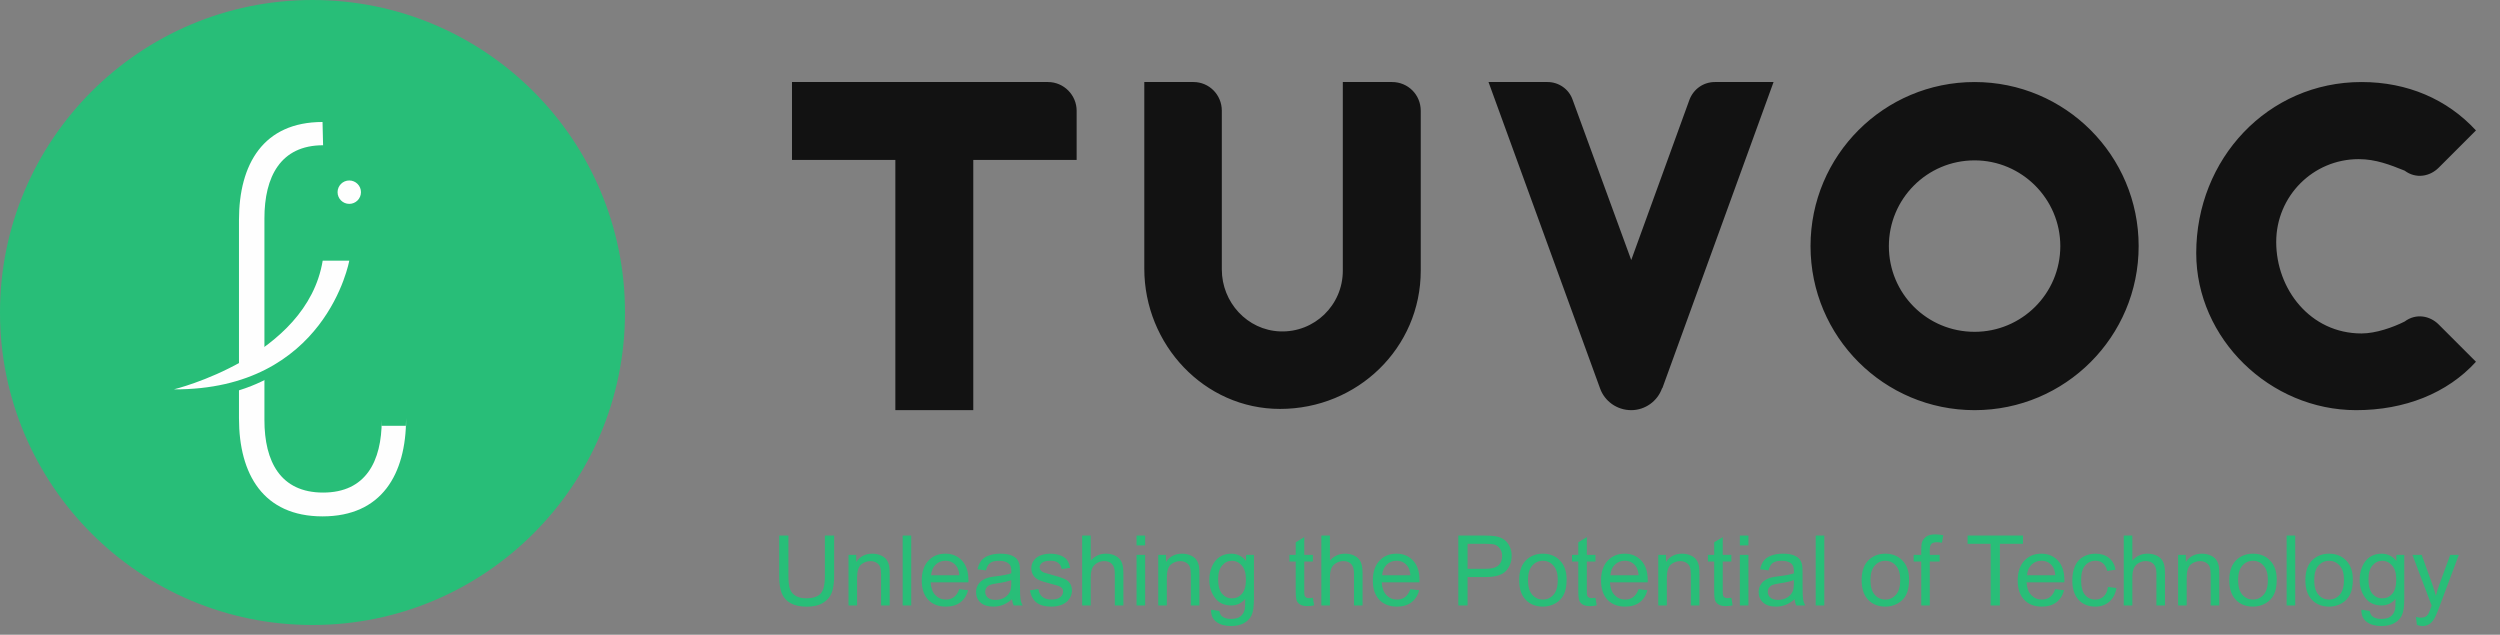
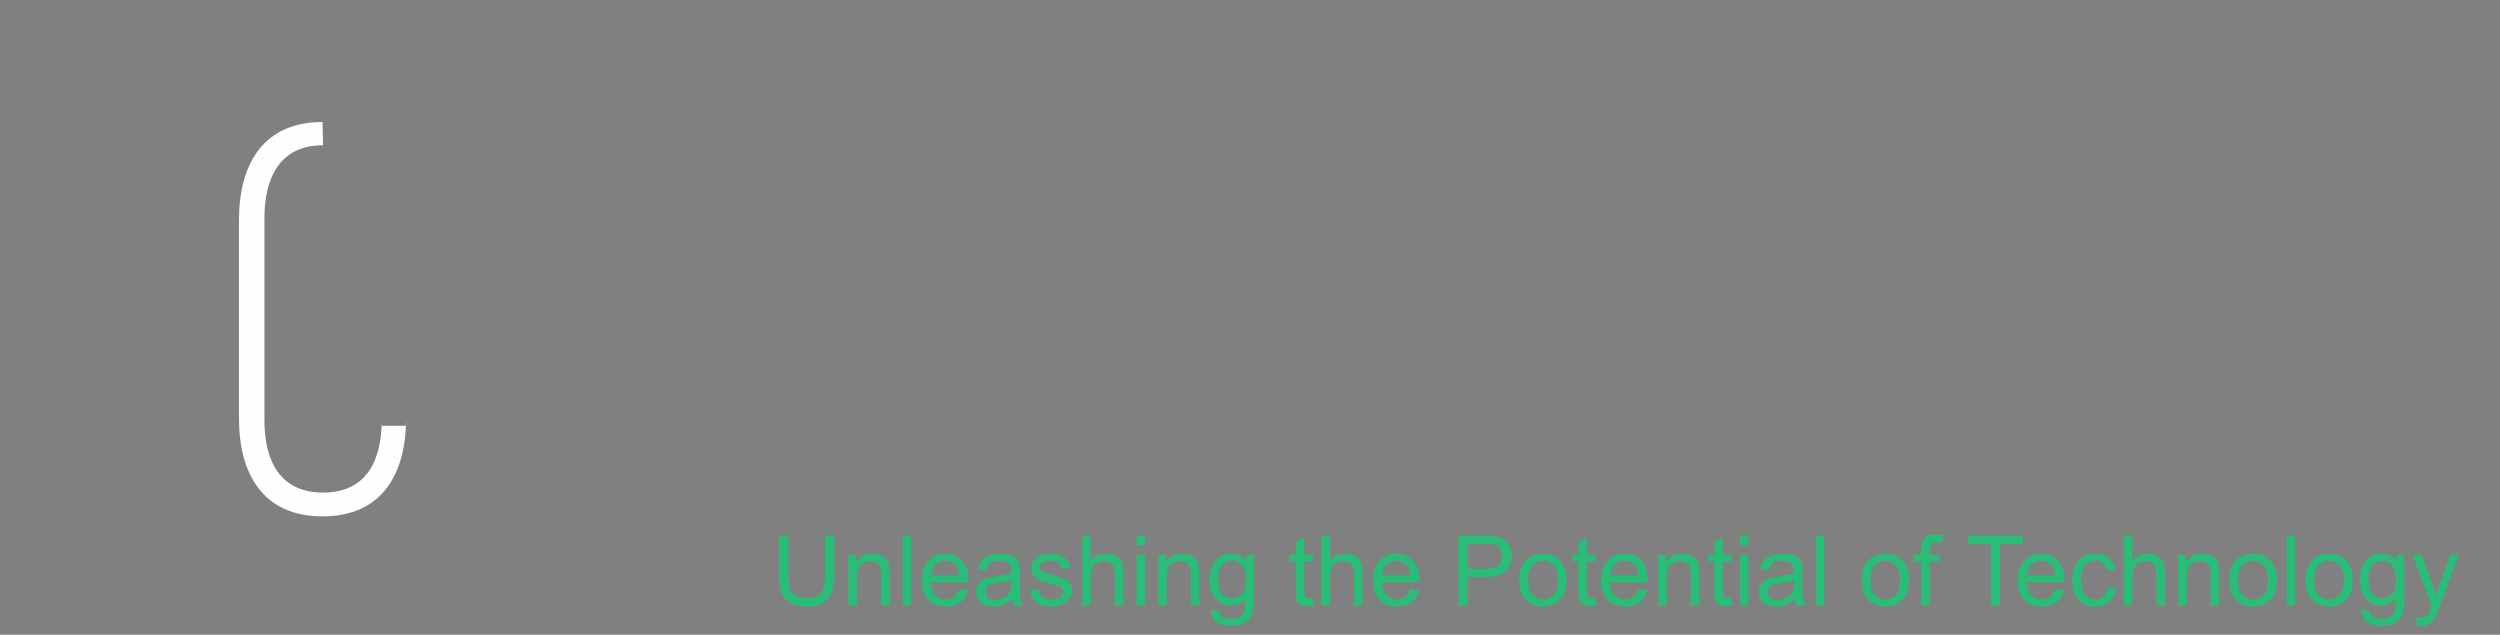
<svg xmlns="http://www.w3.org/2000/svg" width="256" height="65" viewBox="0 0 256 65" fill="none">
  <rect x="0" y="0" width="256" height="65" fill="#808080" stroke="none" />
-   <path d="M91.684 42V16.38H81.1V8.4H107.308C108.946 8.4 110.248 9.744 110.248 11.34V16.38H99.664V42H91.684ZM131.078 41.874C123.308 41.874 117.176 35.28 117.176 27.51V8.4H122.216C123.812 8.4 125.114 9.702 125.114 11.34V27.594C125.114 30.954 127.718 33.81 131.078 33.936C134.606 34.062 137.504 31.248 137.504 27.72V8.4H142.544C144.182 8.4 145.484 9.702 145.484 11.34V27.72C145.484 35.616 139.016 41.874 131.078 41.874ZM167.039 42C165.569 42 164.309 41.076 163.847 39.774L152.423 8.4H158.471C159.605 8.4 160.655 9.114 161.033 10.206L167.039 26.628L173.003 10.206C173.423 9.114 174.431 8.4 175.607 8.4H181.613L170.231 39.732L170.189 39.774C169.727 41.076 168.467 42 167.039 42ZM202.198 8.4C211.48 8.4 218.998 15.918 218.998 25.2C218.998 34.482 211.48 42 202.198 42C192.916 42 185.398 34.482 185.398 25.2C185.398 15.918 192.916 8.4 202.198 8.4ZM202.198 33.978C207.028 33.978 210.976 30.072 210.976 25.2C210.976 20.37 207.028 16.422 202.198 16.422C197.326 16.422 193.42 20.37 193.42 25.2C193.42 30.072 197.326 33.978 202.198 33.978ZM241.274 42C232.454 42 224.894 34.692 224.894 25.914C224.894 16.296 232.202 8.4 241.82 8.4C246.524 8.4 250.598 10.164 253.538 13.356L249.716 17.178C248.834 18.06 247.406 18.354 246.23 17.472C244.76 16.884 243.29 16.296 241.526 16.296C236.864 16.296 233.084 20.076 233.084 24.78C233.084 29.61 236.57 34.146 241.82 34.146C243.29 34.146 245.054 33.516 246.23 32.928C247.406 32.046 248.834 32.34 249.716 33.222L253.538 37.044C250.598 40.278 246.23 42 241.274 42Z" fill="#121212" />
  <path d="M84.469 54.842H85.416V58.977C85.416 59.697 85.335 60.268 85.172 60.691C85.009 61.115 84.715 61.46 84.288 61.727C83.865 61.99 83.308 62.122 82.618 62.122C81.948 62.122 81.399 62.007 80.973 61.775C80.546 61.544 80.242 61.211 80.06 60.774C79.877 60.335 79.786 59.736 79.786 58.977V54.842H80.733V58.973C80.733 59.594 80.79 60.053 80.904 60.35C81.022 60.643 81.22 60.869 81.5 61.028C81.783 61.188 82.128 61.268 82.535 61.268C83.232 61.268 83.728 61.11 84.024 60.794C84.321 60.478 84.469 59.871 84.469 58.973V54.842ZM86.886 62V56.815H87.677V57.552C88.058 56.982 88.608 56.697 89.327 56.697C89.64 56.697 89.926 56.754 90.186 56.868C90.45 56.979 90.647 57.125 90.777 57.308C90.908 57.49 90.999 57.706 91.051 57.957C91.083 58.12 91.1 58.405 91.1 58.812V62H90.221V58.846C90.221 58.488 90.186 58.221 90.118 58.045C90.05 57.866 89.928 57.724 89.752 57.62C89.579 57.513 89.376 57.459 89.142 57.459C88.767 57.459 88.443 57.578 88.17 57.815C87.9 58.053 87.765 58.504 87.765 59.168V62H86.886ZM92.433 62V54.842H93.311V62H92.433ZM98.228 60.33L99.137 60.442C98.993 60.973 98.728 61.385 98.341 61.678C97.954 61.971 97.459 62.117 96.856 62.117C96.098 62.117 95.496 61.884 95.05 61.419C94.607 60.95 94.386 60.294 94.386 59.451C94.386 58.579 94.61 57.902 95.06 57.42C95.509 56.938 96.091 56.697 96.808 56.697C97.501 56.697 98.067 56.933 98.507 57.405C98.946 57.877 99.166 58.541 99.166 59.398C99.166 59.45 99.164 59.528 99.161 59.632H95.294C95.326 60.202 95.488 60.638 95.777 60.94C96.067 61.243 96.428 61.395 96.861 61.395C97.184 61.395 97.459 61.31 97.686 61.141C97.914 60.971 98.095 60.701 98.228 60.33ZM95.343 58.909H98.238C98.199 58.473 98.088 58.146 97.906 57.928C97.626 57.589 97.263 57.42 96.817 57.42C96.414 57.42 96.074 57.555 95.797 57.825C95.523 58.095 95.372 58.457 95.343 58.909ZM103.629 61.36C103.303 61.637 102.989 61.832 102.687 61.946C102.387 62.06 102.065 62.117 101.72 62.117C101.15 62.117 100.712 61.979 100.406 61.702C100.1 61.422 99.947 61.066 99.947 60.633C99.947 60.379 100.004 60.148 100.118 59.94C100.235 59.728 100.387 59.559 100.572 59.432C100.761 59.305 100.973 59.209 101.207 59.144C101.38 59.098 101.64 59.054 101.988 59.012C102.698 58.927 103.22 58.826 103.556 58.709C103.559 58.589 103.561 58.512 103.561 58.48C103.561 58.121 103.478 57.869 103.312 57.723C103.087 57.524 102.753 57.425 102.311 57.425C101.897 57.425 101.591 57.498 101.393 57.645C101.197 57.788 101.052 58.043 100.958 58.411L100.099 58.294C100.177 57.926 100.305 57.63 100.484 57.405C100.663 57.177 100.922 57.003 101.261 56.883C101.599 56.759 101.992 56.697 102.438 56.697C102.88 56.697 103.24 56.749 103.517 56.853C103.793 56.958 103.997 57.09 104.127 57.249C104.257 57.405 104.348 57.604 104.4 57.845C104.43 57.995 104.444 58.265 104.444 58.655V59.827C104.444 60.644 104.462 61.162 104.498 61.38C104.537 61.595 104.612 61.801 104.723 62H103.805C103.714 61.818 103.655 61.605 103.629 61.36ZM103.556 59.398C103.237 59.528 102.758 59.638 102.12 59.73C101.759 59.782 101.503 59.84 101.354 59.905C101.204 59.97 101.088 60.066 101.007 60.193C100.925 60.317 100.885 60.455 100.885 60.608C100.885 60.843 100.973 61.038 101.148 61.194C101.327 61.351 101.588 61.429 101.93 61.429C102.268 61.429 102.569 61.355 102.833 61.209C103.097 61.059 103.29 60.856 103.414 60.599C103.508 60.4 103.556 60.107 103.556 59.72V59.398ZM105.46 60.452L106.329 60.315C106.378 60.664 106.513 60.931 106.734 61.116C106.959 61.302 107.271 61.395 107.672 61.395C108.076 61.395 108.375 61.313 108.57 61.15C108.766 60.984 108.863 60.791 108.863 60.569C108.863 60.371 108.777 60.215 108.604 60.101C108.484 60.023 108.185 59.923 107.706 59.803C107.062 59.64 106.614 59.5 106.363 59.383C106.116 59.262 105.927 59.098 105.797 58.89C105.67 58.678 105.606 58.445 105.606 58.191C105.606 57.96 105.659 57.747 105.763 57.552C105.87 57.353 106.015 57.189 106.197 57.059C106.334 56.958 106.52 56.873 106.754 56.805C106.992 56.733 107.245 56.697 107.516 56.697C107.923 56.697 108.279 56.756 108.585 56.873C108.894 56.99 109.122 57.15 109.269 57.352C109.415 57.55 109.516 57.817 109.571 58.152L108.712 58.27C108.673 58.003 108.559 57.794 108.37 57.645C108.185 57.495 107.921 57.42 107.579 57.42C107.175 57.42 106.887 57.487 106.715 57.62C106.542 57.754 106.456 57.91 106.456 58.089C106.456 58.203 106.492 58.305 106.563 58.397C106.635 58.491 106.747 58.569 106.9 58.631C106.988 58.663 107.247 58.738 107.677 58.855C108.299 59.022 108.731 59.158 108.976 59.266C109.223 59.37 109.417 59.523 109.557 59.725C109.697 59.926 109.767 60.177 109.767 60.477C109.767 60.77 109.68 61.046 109.508 61.307C109.339 61.564 109.093 61.764 108.771 61.907C108.448 62.047 108.084 62.117 107.677 62.117C107.003 62.117 106.489 61.977 106.134 61.697C105.782 61.417 105.558 61.002 105.46 60.452ZM110.812 62V54.842H111.69V57.41C112.101 56.935 112.618 56.697 113.243 56.697C113.627 56.697 113.961 56.774 114.244 56.927C114.527 57.077 114.729 57.285 114.85 57.552C114.973 57.819 115.035 58.206 115.035 58.714V62H114.156V58.714C114.156 58.274 114.06 57.955 113.868 57.757C113.679 57.555 113.411 57.454 113.062 57.454C112.802 57.454 112.556 57.523 112.325 57.659C112.097 57.793 111.935 57.975 111.837 58.206C111.739 58.437 111.69 58.756 111.69 59.163V62H110.812ZM116.383 55.852V54.842H117.262V55.852H116.383ZM116.383 62V56.815H117.262V62H116.383ZM118.604 62V56.815H119.396V57.552C119.776 56.982 120.326 56.697 121.046 56.697C121.358 56.697 121.645 56.754 121.905 56.868C122.169 56.979 122.366 57.125 122.496 57.308C122.626 57.49 122.717 57.706 122.77 57.957C122.802 58.12 122.818 58.405 122.818 58.812V62H121.939V58.846C121.939 58.488 121.905 58.221 121.837 58.045C121.769 57.866 121.646 57.724 121.471 57.62C121.298 57.513 121.095 57.459 120.86 57.459C120.486 57.459 120.162 57.578 119.889 57.815C119.618 58.053 119.483 58.504 119.483 59.168V62H118.604ZM124.01 62.43L124.864 62.557C124.9 62.82 124.999 63.012 125.162 63.133C125.38 63.296 125.678 63.377 126.056 63.377C126.463 63.377 126.777 63.296 126.998 63.133C127.219 62.97 127.369 62.742 127.447 62.449C127.493 62.27 127.514 61.894 127.511 61.321C127.127 61.774 126.648 62 126.075 62C125.362 62 124.811 61.743 124.42 61.228C124.029 60.714 123.834 60.097 123.834 59.378C123.834 58.883 123.924 58.427 124.103 58.011C124.282 57.591 124.54 57.267 124.879 57.039C125.221 56.811 125.621 56.697 126.08 56.697C126.692 56.697 127.197 56.945 127.594 57.44V56.815H128.404V61.297C128.404 62.104 128.321 62.675 128.155 63.011C127.993 63.349 127.732 63.616 127.374 63.812C127.019 64.007 126.581 64.105 126.061 64.105C125.442 64.105 124.942 63.965 124.562 63.685C124.181 63.408 123.997 62.99 124.01 62.43ZM124.737 59.315C124.737 59.995 124.872 60.491 125.143 60.804C125.413 61.116 125.751 61.273 126.158 61.273C126.562 61.273 126.9 61.118 127.174 60.809C127.447 60.496 127.584 60.008 127.584 59.344C127.584 58.709 127.442 58.23 127.159 57.908C126.879 57.586 126.541 57.425 126.144 57.425C125.753 57.425 125.421 57.584 125.147 57.903C124.874 58.219 124.737 58.69 124.737 59.315ZM134.439 61.214L134.566 61.99C134.319 62.042 134.098 62.068 133.902 62.068C133.583 62.068 133.336 62.018 133.16 61.917C132.984 61.816 132.861 61.684 132.789 61.522C132.717 61.355 132.682 61.009 132.682 60.481V57.498H132.037V56.815H132.682V55.53L133.556 55.003V56.815H134.439V57.498H133.556V60.53C133.556 60.781 133.57 60.942 133.6 61.014C133.632 61.085 133.683 61.142 133.751 61.185C133.823 61.227 133.924 61.248 134.054 61.248C134.151 61.248 134.28 61.237 134.439 61.214ZM135.304 62V54.842H136.183V57.41C136.593 56.935 137.11 56.697 137.735 56.697C138.119 56.697 138.453 56.774 138.736 56.927C139.02 57.077 139.221 57.285 139.342 57.552C139.465 57.819 139.527 58.206 139.527 58.714V62H138.648V58.714C138.648 58.274 138.552 57.955 138.36 57.757C138.172 57.555 137.903 57.454 137.555 57.454C137.294 57.454 137.049 57.523 136.817 57.659C136.59 57.793 136.427 57.975 136.329 58.206C136.231 58.437 136.183 58.756 136.183 59.163V62H135.304ZM144.42 60.33L145.328 60.442C145.185 60.973 144.92 61.385 144.532 61.678C144.145 61.971 143.65 62.117 143.048 62.117C142.289 62.117 141.687 61.884 141.241 61.419C140.799 60.95 140.577 60.294 140.577 59.451C140.577 58.579 140.802 57.902 141.251 57.42C141.7 56.938 142.283 56.697 142.999 56.697C143.692 56.697 144.259 56.933 144.698 57.405C145.138 57.877 145.357 58.541 145.357 59.398C145.357 59.45 145.356 59.528 145.353 59.632H141.485C141.518 60.202 141.679 60.638 141.969 60.94C142.258 61.243 142.62 61.395 143.053 61.395C143.375 61.395 143.65 61.31 143.878 61.141C144.106 60.971 144.286 60.701 144.42 60.33ZM141.534 58.909H144.43C144.391 58.473 144.28 58.146 144.098 57.928C143.818 57.589 143.455 57.42 143.009 57.42C142.605 57.42 142.265 57.555 141.988 57.825C141.715 58.095 141.563 58.457 141.534 58.909ZM149.332 62V54.842H152.032C152.507 54.842 152.87 54.865 153.121 54.91C153.473 54.969 153.767 55.081 154.005 55.247C154.243 55.41 154.433 55.639 154.576 55.935C154.723 56.232 154.796 56.557 154.796 56.912C154.796 57.521 154.602 58.037 154.215 58.46C153.827 58.88 153.128 59.09 152.115 59.09H150.279V62H149.332ZM150.279 58.245H152.13C152.742 58.245 153.176 58.131 153.434 57.903C153.691 57.675 153.819 57.355 153.819 56.941C153.819 56.642 153.743 56.386 153.59 56.175C153.44 55.96 153.242 55.818 152.994 55.75C152.835 55.708 152.54 55.687 152.11 55.687H150.279V58.245ZM155.562 59.407C155.562 58.447 155.829 57.736 156.363 57.273C156.809 56.889 157.353 56.697 157.994 56.697C158.707 56.697 159.29 56.932 159.742 57.4C160.195 57.866 160.421 58.51 160.421 59.334C160.421 60.001 160.32 60.527 160.118 60.911C159.92 61.292 159.628 61.588 159.244 61.8C158.863 62.011 158.447 62.117 157.994 62.117C157.268 62.117 156.681 61.884 156.231 61.419C155.785 60.953 155.562 60.283 155.562 59.407ZM156.466 59.407C156.466 60.071 156.611 60.569 156.9 60.901C157.19 61.23 157.555 61.395 157.994 61.395C158.43 61.395 158.793 61.228 159.083 60.897C159.373 60.565 159.518 60.058 159.518 59.378C159.518 58.737 159.371 58.252 159.078 57.923C158.788 57.591 158.427 57.425 157.994 57.425C157.555 57.425 157.19 57.589 156.9 57.918C156.611 58.247 156.466 58.743 156.466 59.407ZM163.375 61.214L163.502 61.99C163.255 62.042 163.033 62.068 162.838 62.068C162.519 62.068 162.271 62.018 162.096 61.917C161.92 61.816 161.796 61.684 161.725 61.522C161.653 61.355 161.617 61.009 161.617 60.481V57.498H160.973V56.815H161.617V55.53L162.491 55.003V56.815H163.375V57.498H162.491V60.53C162.491 60.781 162.506 60.942 162.535 61.014C162.568 61.085 162.618 61.142 162.687 61.185C162.758 61.227 162.859 61.248 162.989 61.248C163.087 61.248 163.215 61.237 163.375 61.214ZM167.789 60.33L168.697 60.442C168.554 60.973 168.289 61.385 167.901 61.678C167.514 61.971 167.019 62.117 166.417 62.117C165.659 62.117 165.056 61.884 164.61 61.419C164.168 60.95 163.946 60.294 163.946 59.451C163.946 58.579 164.171 57.902 164.62 57.42C165.069 56.938 165.652 56.697 166.368 56.697C167.062 56.697 167.628 56.933 168.067 57.405C168.507 57.877 168.727 58.541 168.727 59.398C168.727 59.45 168.725 59.528 168.722 59.632H164.854C164.887 60.202 165.048 60.638 165.338 60.94C165.628 61.243 165.989 61.395 166.422 61.395C166.744 61.395 167.019 61.31 167.247 61.141C167.475 60.971 167.656 60.701 167.789 60.33ZM164.903 58.909H167.799C167.76 58.473 167.649 58.146 167.467 57.928C167.187 57.589 166.824 57.42 166.378 57.42C165.974 57.42 165.634 57.555 165.357 57.825C165.084 58.095 164.933 58.457 164.903 58.909ZM169.806 62V56.815H170.597V57.552C170.978 56.982 171.528 56.697 172.247 56.697C172.56 56.697 172.846 56.754 173.106 56.868C173.37 56.979 173.567 57.125 173.697 57.308C173.827 57.49 173.919 57.706 173.971 57.957C174.003 58.12 174.02 58.405 174.02 58.812V62H173.141V58.846C173.141 58.488 173.106 58.221 173.038 58.045C172.97 57.866 172.848 57.724 172.672 57.62C172.499 57.513 172.296 57.459 172.062 57.459C171.687 57.459 171.363 57.578 171.09 57.815C170.82 58.053 170.685 58.504 170.685 59.168V62H169.806ZM177.291 61.214L177.418 61.99C177.171 62.042 176.949 62.068 176.754 62.068C176.435 62.068 176.188 62.018 176.012 61.917C175.836 61.816 175.712 61.684 175.641 61.522C175.569 61.355 175.533 61.009 175.533 60.481V57.498H174.889V56.815H175.533V55.53L176.407 55.003V56.815H177.291V57.498H176.407V60.53C176.407 60.781 176.422 60.942 176.451 61.014C176.484 61.085 176.534 61.142 176.603 61.185C176.674 61.227 176.775 61.248 176.905 61.248C177.003 61.248 177.132 61.237 177.291 61.214ZM178.16 55.852V54.842H179.039V55.852H178.16ZM178.16 62V56.815H179.039V62H178.16ZM183.766 61.36C183.44 61.637 183.126 61.832 182.823 61.946C182.524 62.06 182.201 62.117 181.856 62.117C181.287 62.117 180.849 61.979 180.543 61.702C180.237 61.422 180.084 61.066 180.084 60.633C180.084 60.379 180.141 60.148 180.255 59.94C180.372 59.728 180.523 59.559 180.709 59.432C180.898 59.305 181.109 59.209 181.344 59.144C181.516 59.098 181.777 59.054 182.125 59.012C182.835 58.927 183.357 58.826 183.692 58.709C183.696 58.589 183.697 58.512 183.697 58.48C183.697 58.121 183.614 57.869 183.448 57.723C183.224 57.524 182.89 57.425 182.447 57.425C182.034 57.425 181.728 57.498 181.529 57.645C181.334 57.788 181.189 58.043 181.095 58.411L180.235 58.294C180.313 57.926 180.442 57.63 180.621 57.405C180.8 57.177 181.059 57.003 181.397 56.883C181.736 56.759 182.128 56.697 182.574 56.697C183.017 56.697 183.377 56.749 183.653 56.853C183.93 56.958 184.133 57.09 184.264 57.249C184.394 57.405 184.485 57.604 184.537 57.845C184.566 57.995 184.581 58.265 184.581 58.655V59.827C184.581 60.644 184.599 61.162 184.635 61.38C184.674 61.595 184.749 61.801 184.859 62H183.941C183.85 61.818 183.792 61.605 183.766 61.36ZM183.692 59.398C183.373 59.528 182.895 59.638 182.257 59.73C181.896 59.782 181.64 59.84 181.49 59.905C181.34 59.97 181.225 60.066 181.144 60.193C181.062 60.317 181.021 60.455 181.021 60.608C181.021 60.843 181.109 61.038 181.285 61.194C181.464 61.351 181.725 61.429 182.066 61.429C182.405 61.429 182.706 61.355 182.97 61.209C183.233 61.059 183.427 60.856 183.551 60.599C183.645 60.4 183.692 60.107 183.692 59.72V59.398ZM185.929 62V54.842H186.808V62H185.929ZM190.631 59.407C190.631 58.447 190.898 57.736 191.432 57.273C191.878 56.889 192.421 56.697 193.062 56.697C193.775 56.697 194.358 56.932 194.811 57.4C195.263 57.866 195.489 58.51 195.489 59.334C195.489 60.001 195.388 60.527 195.187 60.911C194.988 61.292 194.697 61.588 194.312 61.8C193.932 62.011 193.515 62.117 193.062 62.117C192.337 62.117 191.749 61.884 191.3 61.419C190.854 60.953 190.631 60.283 190.631 59.407ZM191.534 59.407C191.534 60.071 191.679 60.569 191.969 60.901C192.258 61.23 192.623 61.395 193.062 61.395C193.499 61.395 193.862 61.228 194.151 60.897C194.441 60.565 194.586 60.058 194.586 59.378C194.586 58.737 194.439 58.252 194.146 57.923C193.857 57.591 193.495 57.425 193.062 57.425C192.623 57.425 192.258 57.589 191.969 57.918C191.679 58.247 191.534 58.743 191.534 59.407ZM196.734 62V57.498H195.958V56.815H196.734V56.263C196.734 55.914 196.765 55.656 196.827 55.486C196.912 55.258 197.06 55.075 197.271 54.935C197.486 54.791 197.786 54.72 198.17 54.72C198.417 54.72 198.691 54.749 198.99 54.808L198.858 55.574C198.676 55.542 198.504 55.525 198.341 55.525C198.074 55.525 197.885 55.582 197.774 55.696C197.664 55.81 197.608 56.023 197.608 56.336V56.815H198.619V57.498H197.608V62H196.734ZM203.839 62V55.687H201.48V54.842H207.154V55.687H204.786V62H203.839ZM210.455 60.33L211.363 60.442C211.22 60.973 210.955 61.385 210.567 61.678C210.18 61.971 209.685 62.117 209.083 62.117C208.325 62.117 207.722 61.884 207.276 61.419C206.834 60.95 206.612 60.294 206.612 59.451C206.612 58.579 206.837 57.902 207.286 57.42C207.735 56.938 208.318 56.697 209.034 56.697C209.728 56.697 210.294 56.933 210.733 57.405C211.173 57.877 211.393 58.541 211.393 59.398C211.393 59.45 211.391 59.528 211.388 59.632H207.521C207.553 60.202 207.714 60.638 208.004 60.94C208.294 61.243 208.655 61.395 209.088 61.395C209.41 61.395 209.685 61.31 209.913 61.141C210.141 60.971 210.322 60.701 210.455 60.33ZM207.569 58.909H210.465C210.426 58.473 210.315 58.146 210.133 57.928C209.853 57.589 209.49 57.42 209.044 57.42C208.64 57.42 208.3 57.555 208.023 57.825C207.75 58.095 207.599 58.457 207.569 58.909ZM215.855 60.101L216.72 60.213C216.625 60.809 216.383 61.276 215.992 61.614C215.605 61.95 215.128 62.117 214.562 62.117C213.852 62.117 213.281 61.886 212.848 61.424C212.418 60.958 212.203 60.293 212.203 59.427C212.203 58.867 212.296 58.377 212.481 57.957C212.667 57.537 212.949 57.223 213.326 57.015C213.707 56.803 214.12 56.697 214.566 56.697C215.13 56.697 215.59 56.84 215.948 57.127C216.306 57.41 216.536 57.814 216.637 58.338L215.782 58.47C215.701 58.121 215.556 57.859 215.348 57.684C215.143 57.508 214.894 57.42 214.601 57.42C214.158 57.42 213.798 57.579 213.521 57.898C213.245 58.214 213.106 58.715 213.106 59.402C213.106 60.099 213.24 60.605 213.507 60.921C213.774 61.237 214.122 61.395 214.552 61.395C214.897 61.395 215.185 61.289 215.416 61.077C215.647 60.866 215.794 60.54 215.855 60.101ZM217.472 62V54.842H218.351V57.41C218.761 56.935 219.278 56.697 219.903 56.697C220.287 56.697 220.621 56.774 220.904 56.927C221.188 57.077 221.389 57.285 221.51 57.552C221.633 57.819 221.695 58.206 221.695 58.714V62H220.816V58.714C220.816 58.274 220.72 57.955 220.528 57.757C220.34 57.555 220.071 57.454 219.723 57.454C219.462 57.454 219.216 57.523 218.985 57.659C218.757 57.793 218.595 57.975 218.497 58.206C218.399 58.437 218.351 58.756 218.351 59.163V62H217.472ZM223.038 62V56.815H223.829V57.552C224.21 56.982 224.76 56.697 225.479 56.697C225.792 56.697 226.078 56.754 226.339 56.868C226.603 56.979 226.799 57.125 226.93 57.308C227.06 57.49 227.151 57.706 227.203 57.957C227.236 58.12 227.252 58.405 227.252 58.812V62H226.373V58.846C226.373 58.488 226.339 58.221 226.271 58.045C226.202 57.866 226.08 57.724 225.904 57.62C225.732 57.513 225.528 57.459 225.294 57.459C224.92 57.459 224.596 57.578 224.322 57.815C224.052 58.053 223.917 58.504 223.917 59.168V62H223.038ZM228.277 59.407C228.277 58.447 228.544 57.736 229.078 57.273C229.524 56.889 230.068 56.697 230.709 56.697C231.422 56.697 232.005 56.932 232.457 57.4C232.91 57.866 233.136 58.51 233.136 59.334C233.136 60.001 233.035 60.527 232.833 60.911C232.634 61.292 232.343 61.588 231.959 61.8C231.578 62.011 231.161 62.117 230.709 62.117C229.983 62.117 229.396 61.884 228.946 61.419C228.5 60.953 228.277 60.283 228.277 59.407ZM229.181 59.407C229.181 60.071 229.326 60.569 229.615 60.901C229.905 61.23 230.27 61.395 230.709 61.395C231.145 61.395 231.508 61.228 231.798 60.897C232.088 60.565 232.232 60.058 232.232 59.378C232.232 58.737 232.086 58.252 231.793 57.923C231.503 57.591 231.142 57.425 230.709 57.425C230.27 57.425 229.905 57.589 229.615 57.918C229.326 58.247 229.181 58.743 229.181 59.407ZM234.151 62V54.842H235.03V62H234.151ZM236.07 59.407C236.07 58.447 236.337 57.736 236.871 57.273C237.317 56.889 237.861 56.697 238.502 56.697C239.215 56.697 239.798 56.932 240.25 57.4C240.702 57.866 240.929 58.51 240.929 59.334C240.929 60.001 240.828 60.527 240.626 60.911C240.427 61.292 240.136 61.588 239.752 61.8C239.371 62.011 238.954 62.117 238.502 62.117C237.776 62.117 237.188 61.884 236.739 61.419C236.293 60.953 236.07 60.283 236.07 59.407ZM236.974 59.407C236.974 60.071 237.118 60.569 237.408 60.901C237.698 61.23 238.062 61.395 238.502 61.395C238.938 61.395 239.301 61.228 239.591 60.897C239.881 60.565 240.025 60.058 240.025 59.378C240.025 58.737 239.879 58.252 239.586 57.923C239.296 57.591 238.935 57.425 238.502 57.425C238.062 57.425 237.698 57.589 237.408 57.918C237.118 58.247 236.974 58.743 236.974 59.407ZM241.803 62.43L242.657 62.557C242.693 62.82 242.792 63.012 242.955 63.133C243.173 63.296 243.471 63.377 243.849 63.377C244.256 63.377 244.57 63.296 244.791 63.133C245.012 62.97 245.162 62.742 245.24 62.449C245.286 62.27 245.307 61.894 245.304 61.321C244.92 61.774 244.441 62 243.868 62C243.155 62 242.604 61.743 242.213 61.228C241.822 60.714 241.627 60.097 241.627 59.378C241.627 58.883 241.716 58.427 241.896 58.011C242.075 57.591 242.333 57.267 242.672 57.039C243.014 56.811 243.414 56.697 243.873 56.697C244.485 56.697 244.99 56.945 245.387 57.44V56.815H246.197V61.297C246.197 62.104 246.114 62.675 245.948 63.011C245.785 63.349 245.525 63.616 245.167 63.812C244.812 64.007 244.374 64.105 243.854 64.105C243.235 64.105 242.735 63.965 242.354 63.685C241.974 63.408 241.79 62.99 241.803 62.43ZM242.53 59.315C242.53 59.995 242.665 60.491 242.936 60.804C243.206 61.116 243.544 61.273 243.951 61.273C244.355 61.273 244.693 61.118 244.967 60.809C245.24 60.496 245.377 60.008 245.377 59.344C245.377 58.709 245.235 58.23 244.952 57.908C244.672 57.586 244.334 57.425 243.937 57.425C243.546 57.425 243.214 57.584 242.94 57.903C242.667 58.219 242.53 58.69 242.53 59.315ZM247.491 63.997L247.394 63.172C247.586 63.224 247.753 63.25 247.896 63.25C248.092 63.25 248.248 63.217 248.365 63.152C248.482 63.087 248.578 62.996 248.653 62.879C248.709 62.791 248.798 62.573 248.922 62.225C248.938 62.176 248.964 62.104 249 62.01L247.032 56.815H247.979L249.059 59.817C249.199 60.198 249.324 60.599 249.435 61.019C249.535 60.615 249.656 60.221 249.796 59.837L250.904 56.815H251.783L249.811 62.088C249.599 62.658 249.435 63.05 249.317 63.265C249.161 63.554 248.982 63.766 248.78 63.899C248.578 64.036 248.338 64.105 248.058 64.105C247.888 64.105 247.7 64.069 247.491 63.997Z" fill="#28BE78" />
-   <path d="M32 64C49.673 64 64 49.673 64 32C64 14.327 49.673 0 32 0C14.327 0 0 14.327 0 32C0 49.673 14.327 64 32 64Z" fill="#28BE78" />
-   <path d="M35.765 20.877C36.426 20.877 36.963 20.341 36.963 19.679C36.963 19.018 36.426 18.481 35.765 18.481C35.103 18.481 34.567 19.018 34.567 19.679C34.567 20.341 35.103 20.877 35.765 20.877Z" fill="#FEFEFE" />
  <path fill-rule="evenodd" clip-rule="evenodd" d="M33.027 12.492C26.964 12.492 24.471 16.803 24.471 22.532V42.838C24.471 48.567 26.964 52.877 33.027 52.877C39.09 52.877 41.583 48.566 41.583 42.838V43.602H39.09V43.008C39.09 47.262 37.447 50.439 33.084 50.439C28.72 50.439 27.077 47.263 27.077 43.008V22.362C27.077 18.108 28.721 14.874 33.084 14.874" fill="#FEFEFE" />
-   <path fill-rule="evenodd" clip-rule="evenodd" d="M33.043 27.722H35.765C35.765 27.722 33.398 40.971 17.797 40.898C17.797 40.898 31.409 37.604 33.043 27.722Z" fill="#28BE78" />
-   <path fill-rule="evenodd" clip-rule="evenodd" d="M33.043 26.695H35.765C35.765 26.695 33.398 39.944 17.797 39.871C17.797 39.871 31.409 36.577 33.043 26.695Z" fill="#FEFEFE" />
</svg>